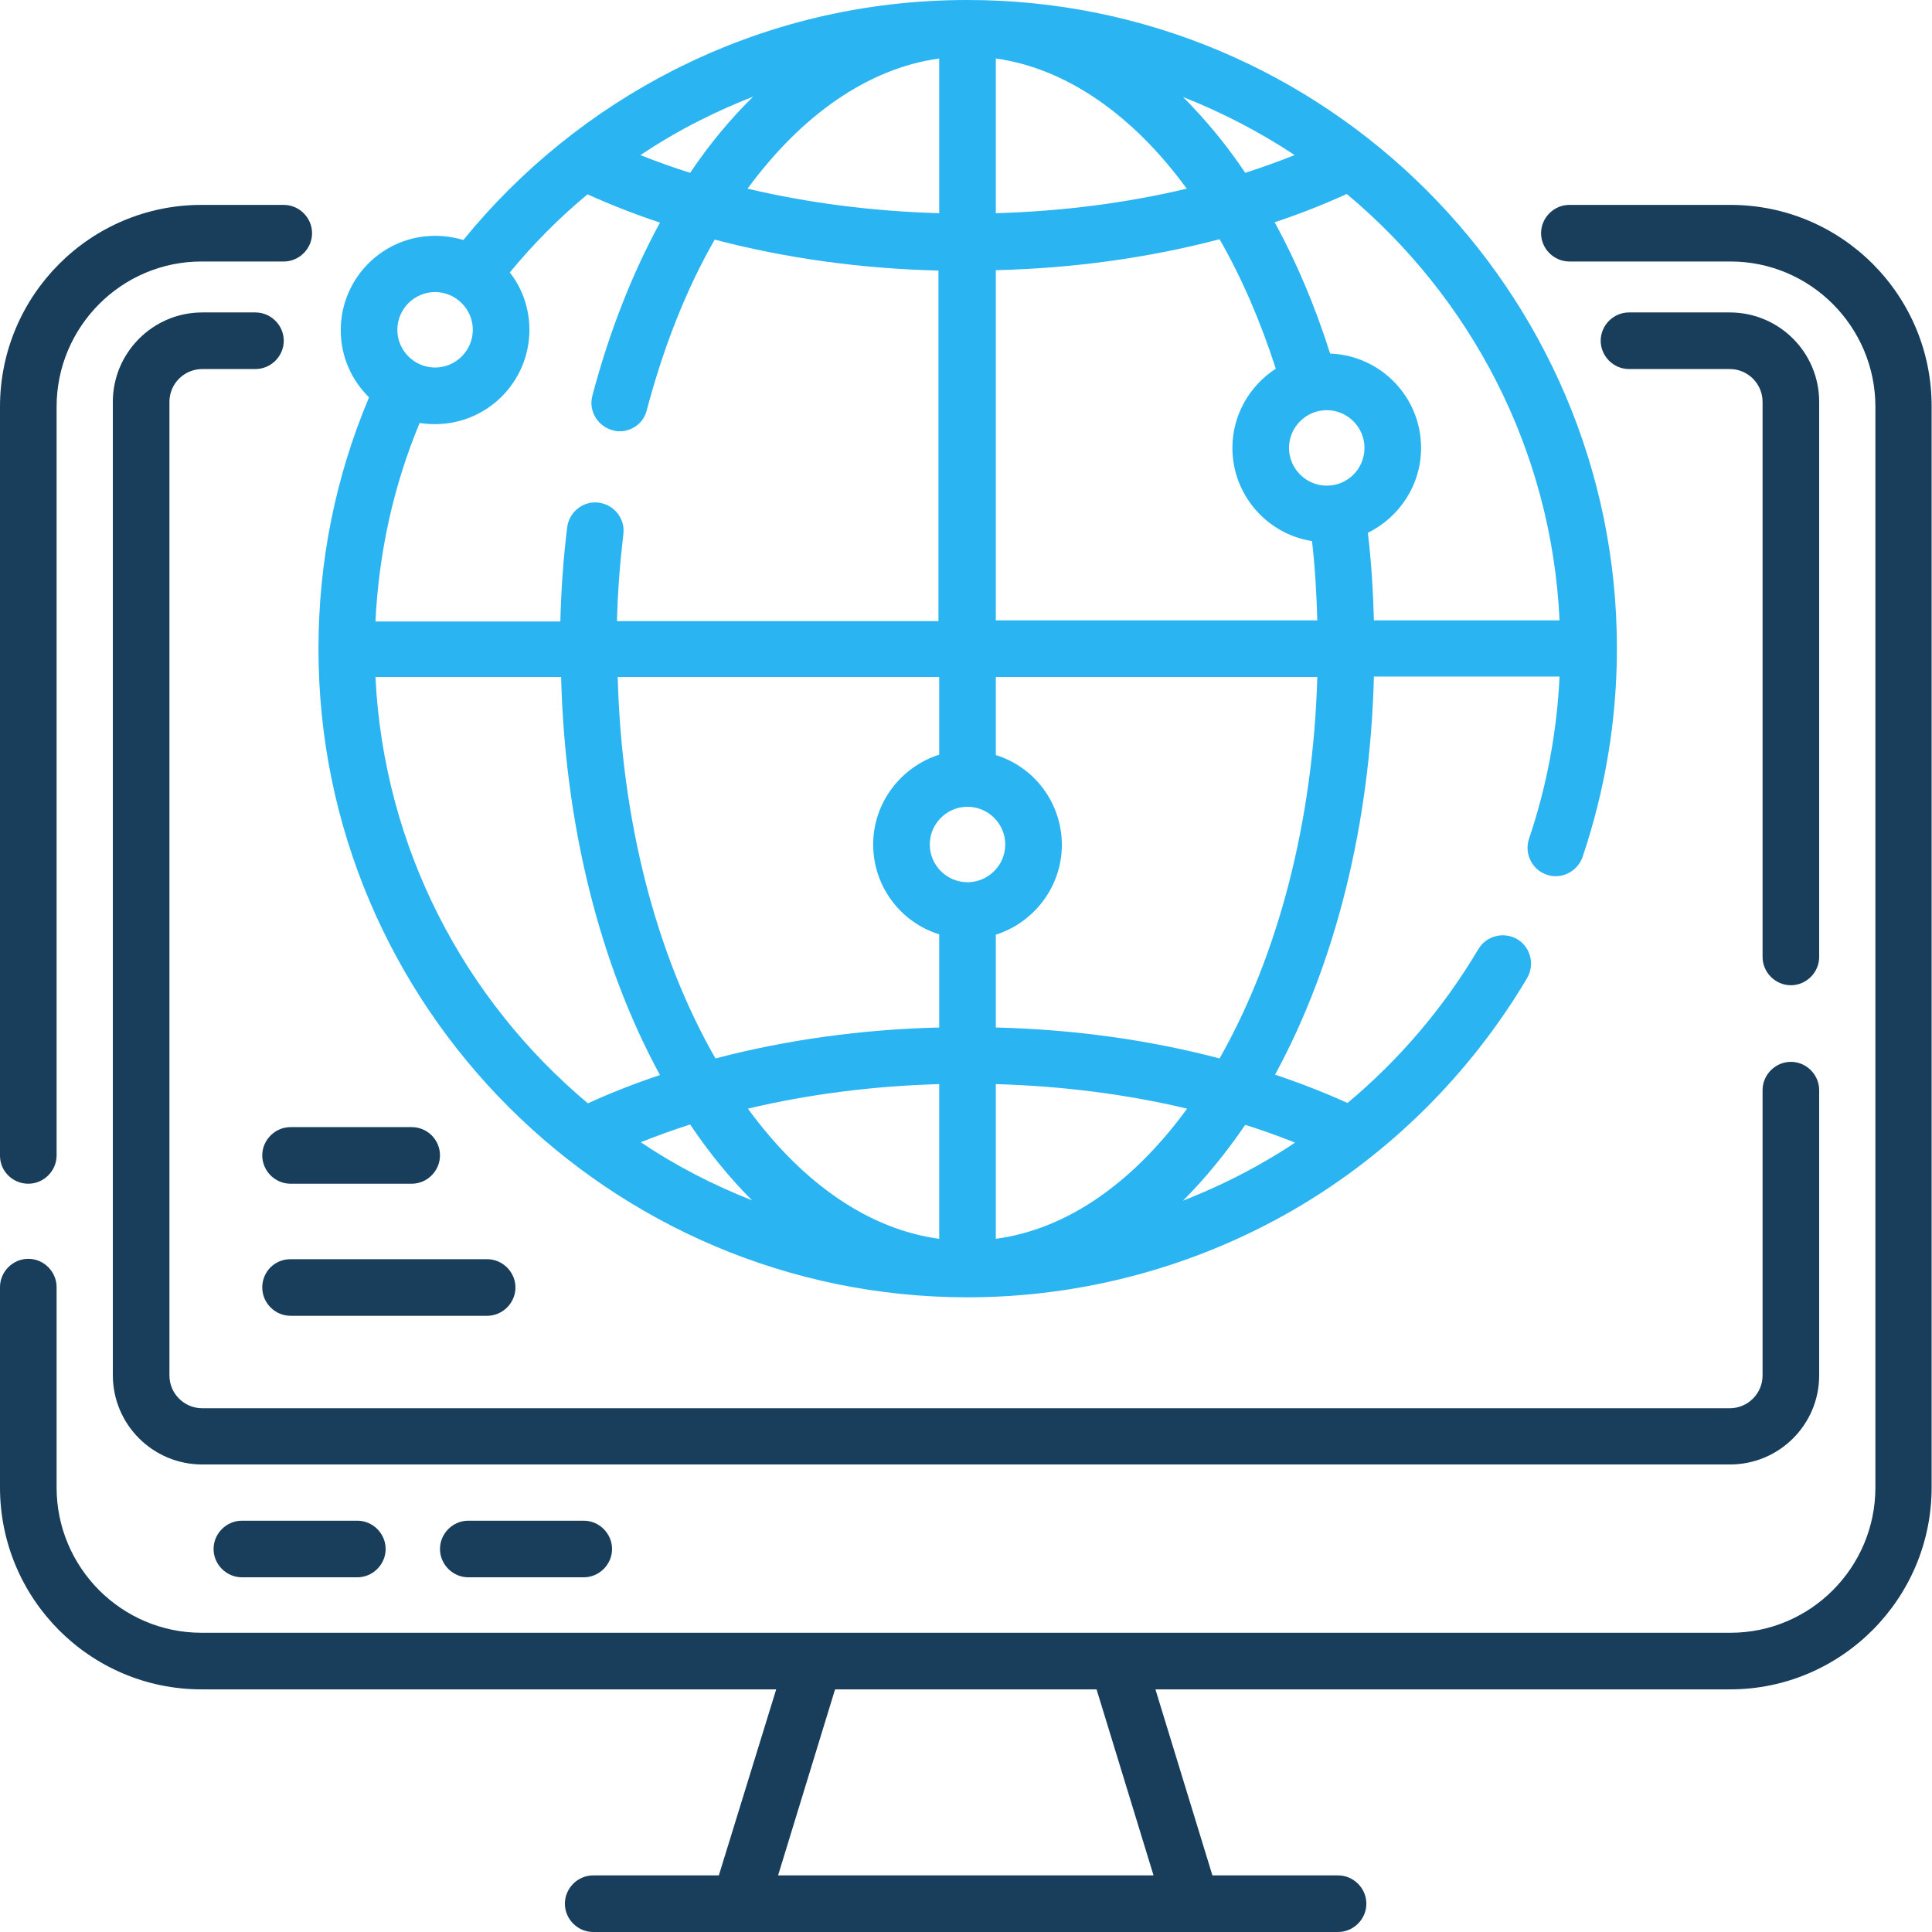
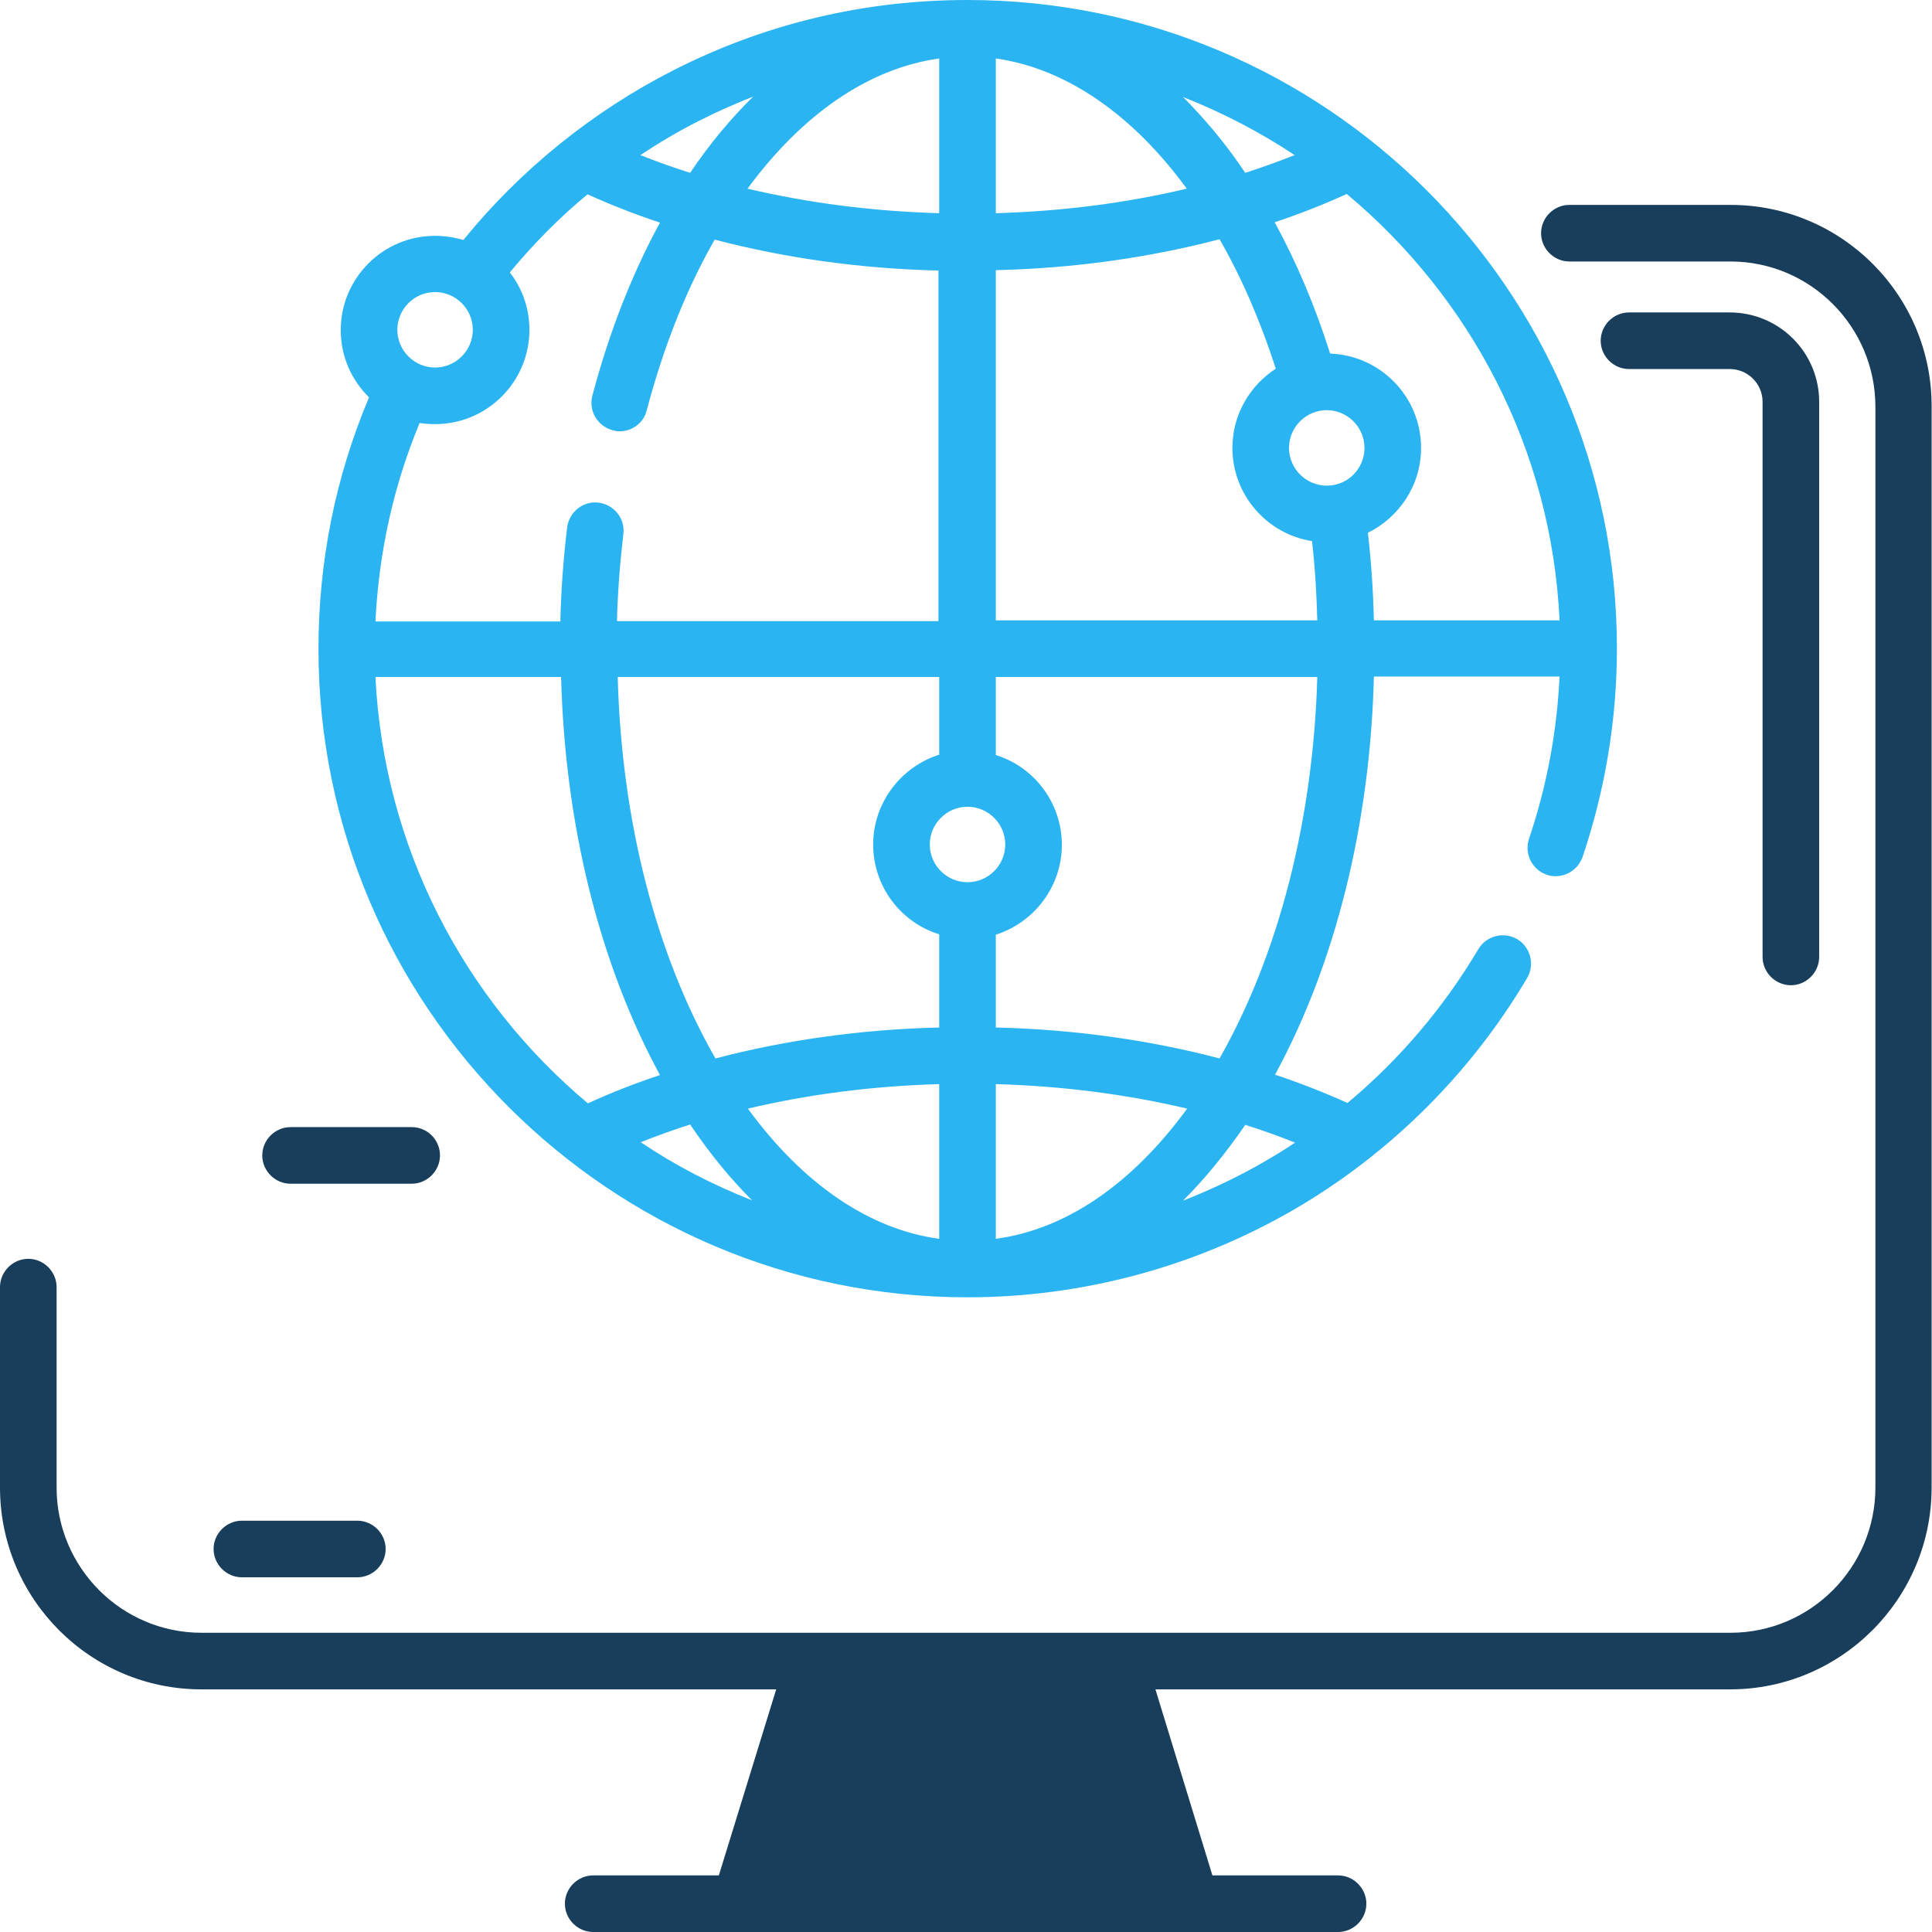
<svg xmlns="http://www.w3.org/2000/svg" version="1.1" id="Layer_1" x="0px" y="0px" viewBox="0 0 512 512" style="enable-background:new 0 0 512 512;" xml:space="preserve">
  <style type="text/css">
	.st0{fill:#183E5B;}
	.st1{fill:#2AB4F2;}
</style>
  <g>
    <g>
-       <path class="st0" d="M458.6,54.3h-42.7c-4.1,0-7.5,3.4-7.5,7.5s3.4,7.5,7.5,7.5h42.7c21.2,0,38.4,17.3,38.4,38.5v286.4    c0,21.2-17.2,38.5-38.4,38.5H53.4c-21.2,0-38.4-17.3-38.4-38.5v-53.1c0-4.1-3.4-7.5-7.5-7.5S0,337,0,341.1v53.1    c0,29.5,23.9,53.5,53.4,53.5h152.3L190.5,497h-33.3c-4.1,0-7.5,3.4-7.5,7.5s3.4,7.5,7.5,7.5h197.4c4.1,0,7.5-3.4,7.5-7.5    s-3.4-7.5-7.5-7.5h-33.3l-15.1-49.3h152.3c29.4,0,53.4-24,53.4-53.5V107.8C512,78.3,488.1,54.3,458.6,54.3L458.6,54.3z M206.2,497    l15.1-49.3h69.3l15.1,49.3H206.2z" />
-       <path class="st0" d="M7.5,313.7c4.1,0,7.5-3.4,7.5-7.5V107.8c0-21.2,17.2-38.5,38.4-38.5h21.8c4.1,0,7.5-3.4,7.5-7.5    s-3.4-7.5-7.5-7.5H53.4C23.9,54.3,0,78.3,0,107.8v198.5C0,310.4,3.4,313.7,7.5,313.7z" />
+       <path class="st0" d="M458.6,54.3h-42.7c-4.1,0-7.5,3.4-7.5,7.5s3.4,7.5,7.5,7.5h42.7c21.2,0,38.4,17.3,38.4,38.5v286.4    c0,21.2-17.2,38.5-38.4,38.5H53.4c-21.2,0-38.4-17.3-38.4-38.5v-53.1c0-4.1-3.4-7.5-7.5-7.5S0,337,0,341.1v53.1    c0,29.5,23.9,53.5,53.4,53.5h152.3L190.5,497h-33.3c-4.1,0-7.5,3.4-7.5,7.5s3.4,7.5,7.5,7.5h197.4c4.1,0,7.5-3.4,7.5-7.5    s-3.4-7.5-7.5-7.5h-33.3l-15.1-49.3h152.3c29.4,0,53.4-24,53.4-53.5V107.8C512,78.3,488.1,54.3,458.6,54.3L458.6,54.3z M206.2,497    l15.1-49.3h69.3H206.2z" />
      <path class="st0" d="M482.1,106.5c0-13.1-10.6-23.7-23.7-23.7h-26.7c-4.1,0-7.5,3.4-7.5,7.5s3.4,7.5,7.5,7.5h26.7    c4.8,0,8.7,3.9,8.7,8.7v147.1c0,4.1,3.4,7.5,7.5,7.5s7.5-3.4,7.5-7.5V106.5z" />
-       <path class="st0" d="M482.1,364.5v-75.6c0-4.1-3.4-7.5-7.5-7.5s-7.5,3.4-7.5,7.5v75.6c0,4.8-3.9,8.7-8.7,8.7H53.6    c-4.8,0-8.7-3.9-8.7-8.7V106.5c0-4.8,3.9-8.7,8.7-8.7h14.1c4.1,0,7.5-3.4,7.5-7.5s-3.4-7.5-7.5-7.5H53.6    c-13.1,0-23.7,10.7-23.7,23.7v257.9c0,13.1,10.6,23.7,23.7,23.7h404.7C471.4,388.2,482.1,377.6,482.1,364.5z" />
      <path class="st0" d="M64.1,403c-4.1,0-7.5,3.4-7.5,7.5s3.4,7.5,7.5,7.5h30.6c4.1,0,7.5-3.4,7.5-7.5s-3.4-7.5-7.5-7.5H64.1z" />
-       <path class="st0" d="M124.1,403c-4.1,0-7.5,3.4-7.5,7.5s3.4,7.5,7.5,7.5h30.6c4.1,0,7.5-3.4,7.5-7.5s-3.4-7.5-7.5-7.5H124.1z" />
      <path class="st1" d="M256.4,343.8c30.5,0,60.4-8.1,86.6-23.3c25.4-14.8,46.7-36,61.7-61.3c2.1-3.6,0.9-8.2-2.6-10.3    c-3.6-2.1-8.2-0.9-10.3,2.6c-9.2,15.5-20.9,29.3-34.7,40.8c-6.2-2.8-12.6-5.3-19.2-7.5c16-29.4,25.2-66.3,26.2-105.5h49.2    c-0.7,14.7-3.4,29.1-8.1,43c-1.3,3.9,0.8,8.2,4.7,9.5c0.8,0.3,1.6,0.4,2.4,0.4c3.1,0,6-2,7.1-5.1c6-17.8,9.1-36.4,9.1-55.3    C428.5,77.1,351.3,0,256.4,0c-27.4,0-53.7,6.3-77.9,18.6c-21.4,10.9-40.5,26.3-55.7,45c-2.4-0.7-4.9-1.1-7.5-1.1    c-13.8,0-25,11.2-25,25c0,7,2.9,13.3,7.5,17.8c-8.9,21.1-13.4,43.5-13.4,66.7C84.4,266.7,161.6,343.8,256.4,343.8L256.4,343.8z     M99.5,179.4h49.2c1,39.2,10.2,76.1,26.2,105.5c-6.6,2.2-13,4.7-19.1,7.5C123.1,265,101.7,224.7,99.5,179.4z M169.8,302.7    c4.3-1.7,8.7-3.3,13.1-4.7c5.1,7.6,10.6,14.3,16.4,20.1C188.9,314,179,308.9,169.8,302.7z M248.9,328.3    c-18.5-2.5-36.1-14.5-50.7-34.5c16-3.8,33.1-6,50.7-6.5V328.3z M248.9,272.3c-20.7,0.5-40.6,3.3-59.3,8.2    c-15.8-27.6-24.9-63.1-25.9-101.1h85.2V200c-10.1,3.2-17.5,12.7-17.5,23.8c0,11.2,7.4,20.7,17.5,23.8L248.9,272.3L248.9,272.3z     M263.9,328.3v-41c17.6,0.5,34.7,2.7,50.7,6.5C300,313.8,282.5,325.8,263.9,328.3z M343.2,302.8c-2.5,1.7-5.1,3.3-7.7,4.8    c-7,4.1-14.4,7.6-22,10.6c5.8-5.8,11.3-12.5,16.5-20.1C334.5,299.5,338.9,301.1,343.2,302.8z M351.6,128.7c-5.5,0-10-4.5-10-10    s4.5-10,10-10c5.5,0,10,4.5,10,10S357.2,128.7,351.6,128.7z M413.3,164.4h-49.2c-0.2-7.8-0.7-15.6-1.6-23.2    c8.3-4.1,14.1-12.6,14.1-22.5c0-13.5-10.7-24.5-24.1-25c-4-12.6-8.9-24.2-14.7-34.8c6.6-2.2,13-4.7,19.1-7.5    C389.7,78.8,411.2,119.1,413.3,164.4z M343.1,41.1c-4.3,1.7-8.7,3.3-13.1,4.7c-4.2-6.3-8.8-12-13.7-17.2c-0.9-1-1.9-2-2.8-2.9    C323.9,29.8,333.9,35,343.1,41.1z M263.9,15.5c18.6,2.6,36.3,14.9,50.6,34.5c-16,3.8-33,6-50.6,6.5V15.5z M263.9,71.6    c20.7-0.5,40.6-3.3,59.3-8.2C329,73.5,334,85,338.1,97.7c-6.9,4.5-11.5,12.2-11.5,21c0,12.4,9.1,22.8,21.1,24.7    c0.8,6.9,1.2,14,1.4,21h-85.2V71.6z M263.9,179.4h85.2c-1.1,38-10.2,73.4-25.9,101.1c-18.6-4.9-38.6-7.7-59.3-8.2v-24.6    c10.1-3.2,17.5-12.7,17.5-23.8c0-11.2-7.4-20.7-17.5-23.8V179.4z M256.4,213.8c5.5,0,10,4.5,10,10s-4.5,10-10,10    c-5.5,0-10-4.5-10-10S250.9,213.8,256.4,213.8z M248.9,15.5v41c-17.6-0.5-34.7-2.7-50.8-6.5C212.5,30.4,230.1,18.1,248.9,15.5z     M185.3,32c4.7-2.4,9.5-4.5,14.3-6.4c-6,5.9-11.6,12.6-16.7,20.2c-4.5-1.4-8.9-3-13.2-4.7C174.7,37.8,179.9,34.7,185.3,32z     M115.3,77.4c5.5,0,10,4.5,10,10s-4.5,10-10,10s-10-4.5-10-10S109.8,77.4,115.3,77.4z M111.2,112.1c1.3,0.2,2.7,0.3,4.1,0.3    c13.8,0,25-11.2,25-25c0-5.7-1.9-11-5.2-15.2c6.2-7.5,13.1-14.5,20.6-20.7c6.2,2.8,12.6,5.3,19.2,7.5    c-7.3,13.4-13.4,28.8-17.9,45.8c-1.1,4,1.3,8.1,5.3,9.2c0.6,0.2,1.3,0.3,1.9,0.3c3.3,0,6.4-2.2,7.2-5.6c4.5-17,10.6-32.3,18-45.2    c18.7,4.9,38.6,7.7,59.3,8.2v92.9h-85.2c0.2-7.8,0.8-15.5,1.7-23.1c0.5-4.1-2.5-7.8-6.6-8.3c-4.1-0.5-7.8,2.5-8.3,6.6    c-1,8.2-1.6,16.5-1.8,24.9H99.5C100.4,146.3,104.3,128.7,111.2,112.1L111.2,112.1z" />
      <path class="st0" d="M109.1,298.7H77c-4.1,0-7.5,3.4-7.5,7.5s3.4,7.5,7.5,7.5h32.1c4.1,0,7.5-3.4,7.5-7.5S113.3,298.7,109.1,298.7    z" />
-       <path class="st0" d="M69.5,341.2c0,4.1,3.4,7.5,7.5,7.5h52.1c4.1,0,7.5-3.4,7.5-7.5s-3.4-7.5-7.5-7.5H77    C72.8,333.7,69.5,337,69.5,341.2z" />
    </g>
  </g>
</svg>